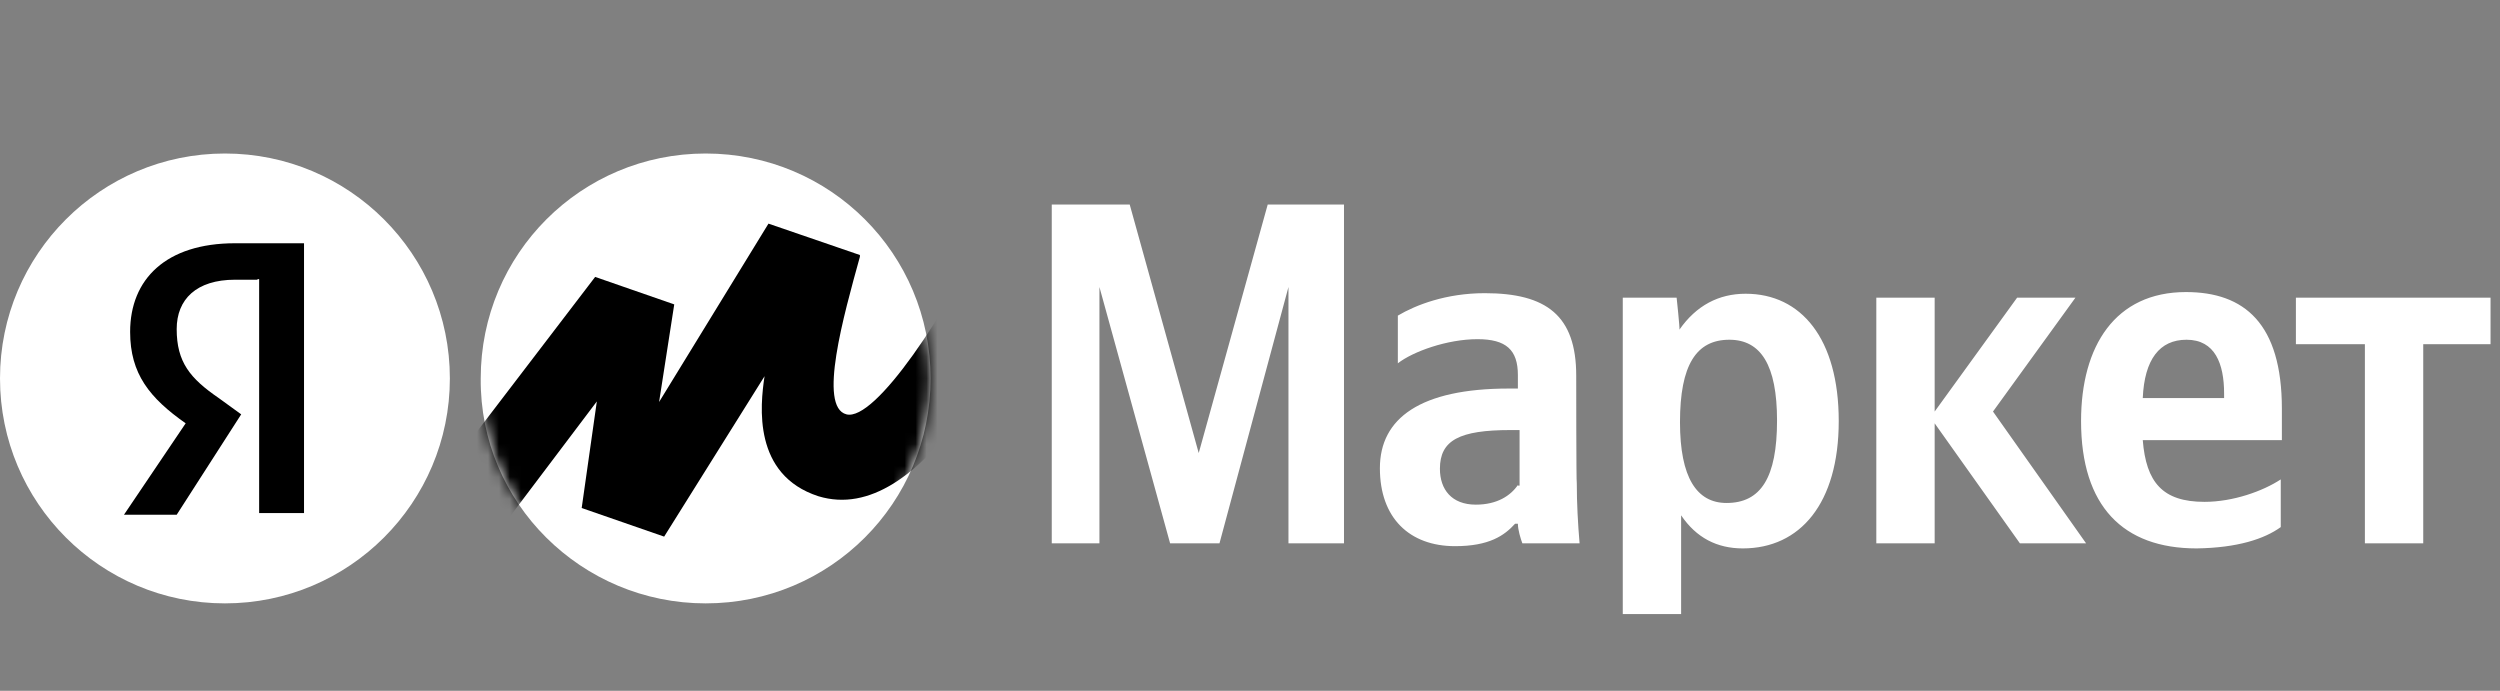
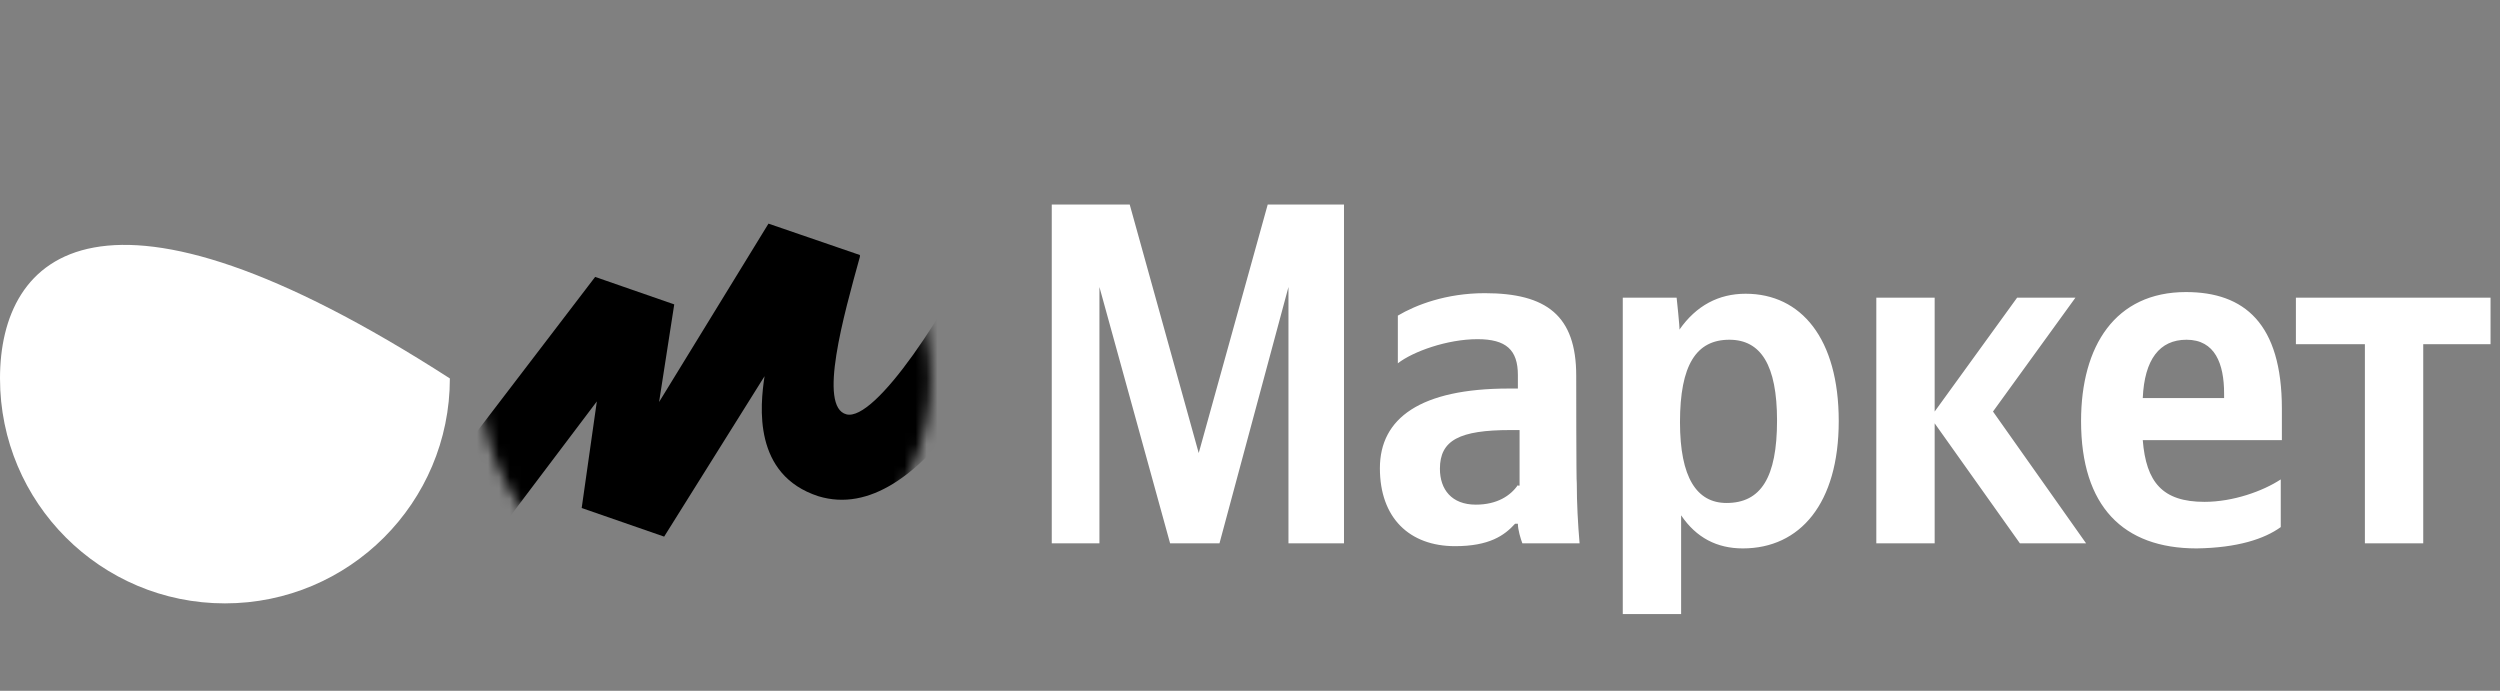
<svg xmlns="http://www.w3.org/2000/svg" width="228" height="63" viewBox="0 0 228 63" fill="none">
  <rect x="0" y="0" width="228" height="63" fill="#808080" stroke="none" />
  <path d="M106.714 49.554H111.216L117.508 26.175V49.554H122.572V18.655H115.615L109.323 41.318L103.03 18.655H95.92V49.554H100.268V26.175L106.714 49.554ZM143.751 34.258C143.751 28.784 141.04 26.738 135.413 26.738C131.883 26.738 129.121 27.812 127.483 28.784V33.133C128.865 32.059 131.985 30.933 134.748 30.933C137.357 30.933 138.431 31.905 138.431 34.207V35.435H137.613C129.53 35.435 125.846 38.146 125.846 42.699C125.846 47.252 128.558 49.81 132.702 49.81C135.822 49.81 137.203 48.838 138.175 47.764H138.431C138.431 48.326 138.687 49.145 138.84 49.554H144.058C143.905 47.764 143.803 45.871 143.803 44.08C143.751 44.08 143.751 34.258 143.751 34.258ZM138.431 44.234C137.766 45.206 136.538 46.024 134.594 46.024C132.395 46.024 131.32 44.643 131.32 42.75C131.32 40.141 133.111 39.221 137.766 39.221H138.585V44.285H138.431V44.234ZM152.909 27.147H147.997V56H153.318V46.996C154.699 49.043 156.592 50.015 158.945 50.015C164.163 50.015 167.693 45.922 167.693 38.402C167.693 30.882 164.265 26.789 159.201 26.789C156.745 26.789 154.699 27.864 153.164 30.063C153.215 30.012 152.909 27.147 152.909 27.147ZM157.462 45.871C154.75 45.871 153.215 43.569 153.215 38.504C153.215 33.286 154.699 30.984 157.717 30.984C160.582 30.984 162.066 33.286 162.066 38.351C162.066 43.569 160.582 45.871 157.462 45.871ZM184.217 49.554H190.253L181.761 37.532L189.281 27.147H183.961L176.441 37.532V27.147H171.12V49.554H176.441V38.607L184.217 49.554ZM208.005 48.071V43.722C206.368 44.797 203.656 45.769 201.047 45.769C197.211 45.769 195.727 43.978 195.42 40.141H208.107V37.276C208.107 29.501 204.68 26.636 199.359 26.636C192.913 26.636 189.793 31.547 189.793 38.402C189.793 46.178 193.63 50.015 200.331 50.015C204.066 49.963 206.521 49.145 208.005 48.071ZM199.41 30.984C202.019 30.984 202.838 33.184 202.838 35.895V36.304H195.42C195.574 32.775 196.955 30.984 199.41 30.984ZM227.137 31.393V27.147H209.386V31.393H215.678V49.554H220.999V31.393H227.137Z" fill="white" />
-   <path d="M64.356 55.028C75.712 55.028 84.87 45.871 84.87 34.514C84.87 23.157 75.712 14 64.356 14C52.999 14 43.842 23.157 43.842 34.514C43.739 45.871 53.05 55.028 64.356 55.028Z" fill="white" />
-   <path d="M20.514 55.028C31.844 55.028 41.028 45.844 41.028 34.514C41.028 23.184 31.844 14 20.514 14C9.184 14 0 23.184 0 34.514C0 45.844 9.184 55.028 20.514 55.028Z" fill="white" />
-   <path d="M23.481 25.51H21.435C17.905 25.51 16.114 27.301 16.114 30.012C16.114 33.031 17.342 34.514 19.951 36.304L21.997 37.788L16.114 46.945H11.306L16.933 38.607C13.659 36.304 11.868 34.105 11.868 30.268C11.868 25.459 15.142 22.185 21.435 22.185H27.727V46.792H23.634V25.459H23.481V25.51Z" fill="black" />
+   <path d="M20.514 55.028C31.844 55.028 41.028 45.844 41.028 34.514C9.184 14 0 23.184 0 34.514C0 45.844 9.184 55.028 20.514 55.028Z" fill="white" />
  <mask id="mask0_205_63" style="mask-type:luminance" maskUnits="userSpaceOnUse" x="43" y="14" width="42" height="42">
    <path d="M64.356 55.028C75.712 55.028 84.87 45.871 84.87 34.514C84.87 23.157 75.712 14 64.356 14C52.999 14 43.842 23.157 43.842 34.514C43.739 45.871 53.05 55.028 64.356 55.028Z" fill="white" />
  </mask>
  <g mask="url(#mask0_205_63)">
    <path d="M54.278 25.255L36.219 48.889L41.028 54.363L54.431 36.611L53.05 46.331L60.57 48.94L69.727 34.309C69.318 37.021 68.653 43.313 74.638 45.257C84.051 48.122 92.287 31.189 96.073 22.594L90.599 19.73C86.353 28.631 79.805 38.453 77.196 37.788C74.587 37.123 76.94 28.784 78.424 23.413V23.259L70.085 20.395L60.109 36.663L61.491 27.761L54.278 25.255Z" fill="black" />
  </g>
</svg>